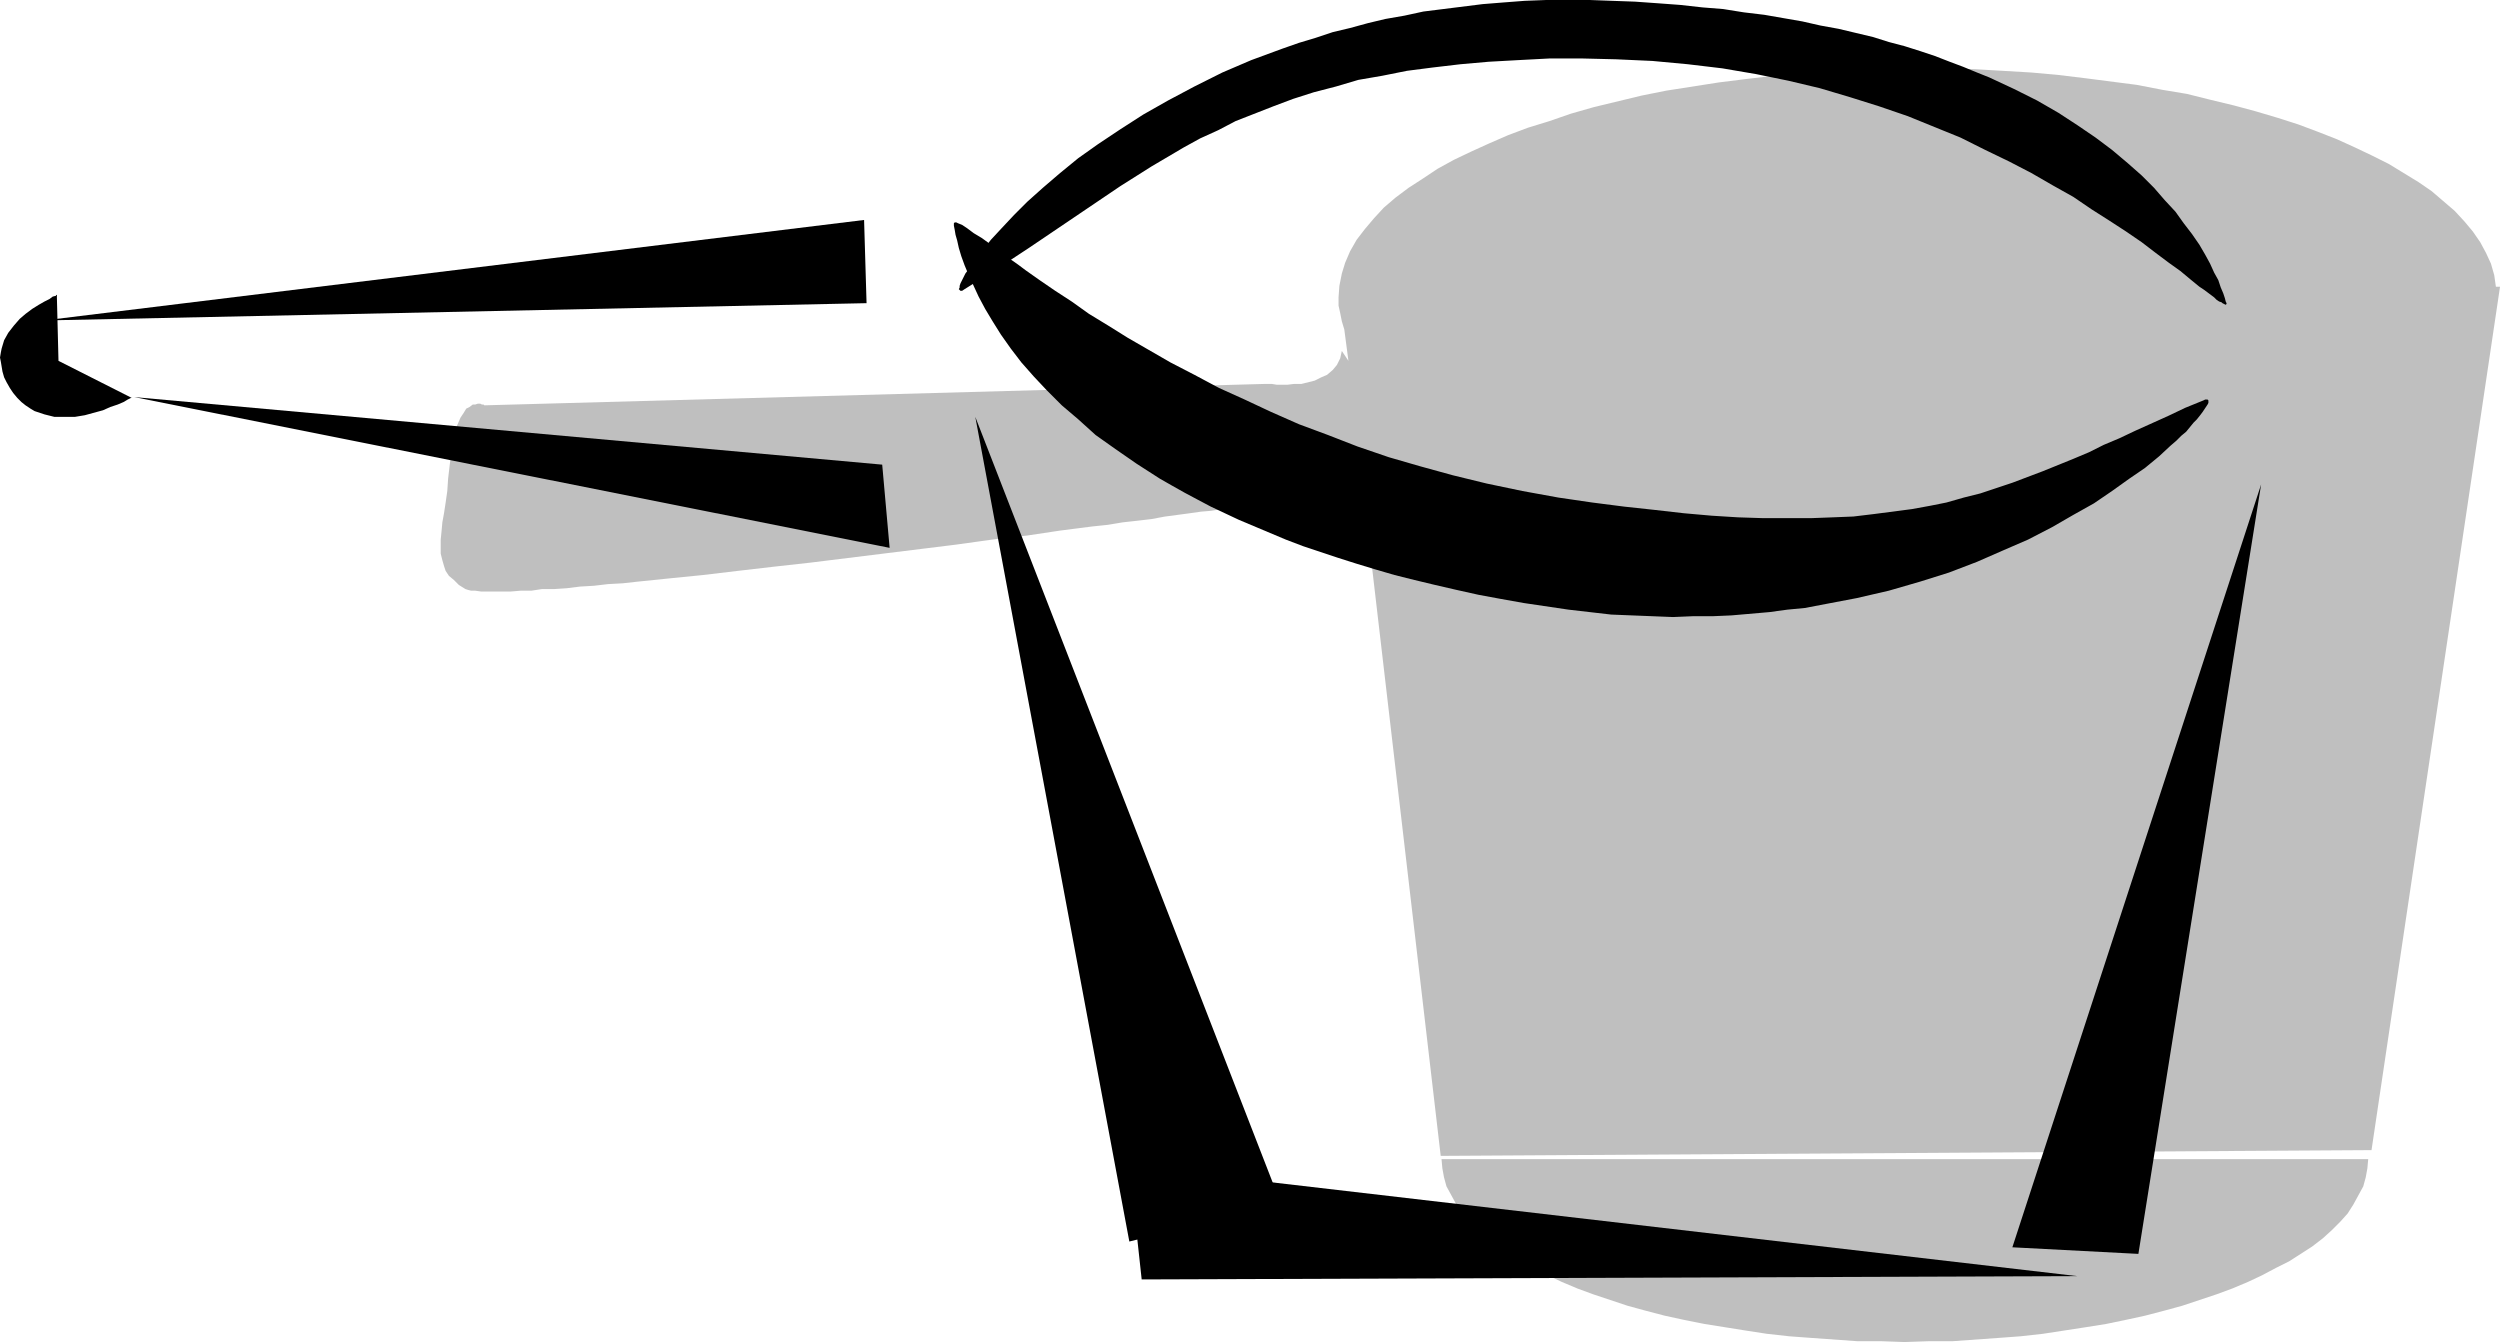
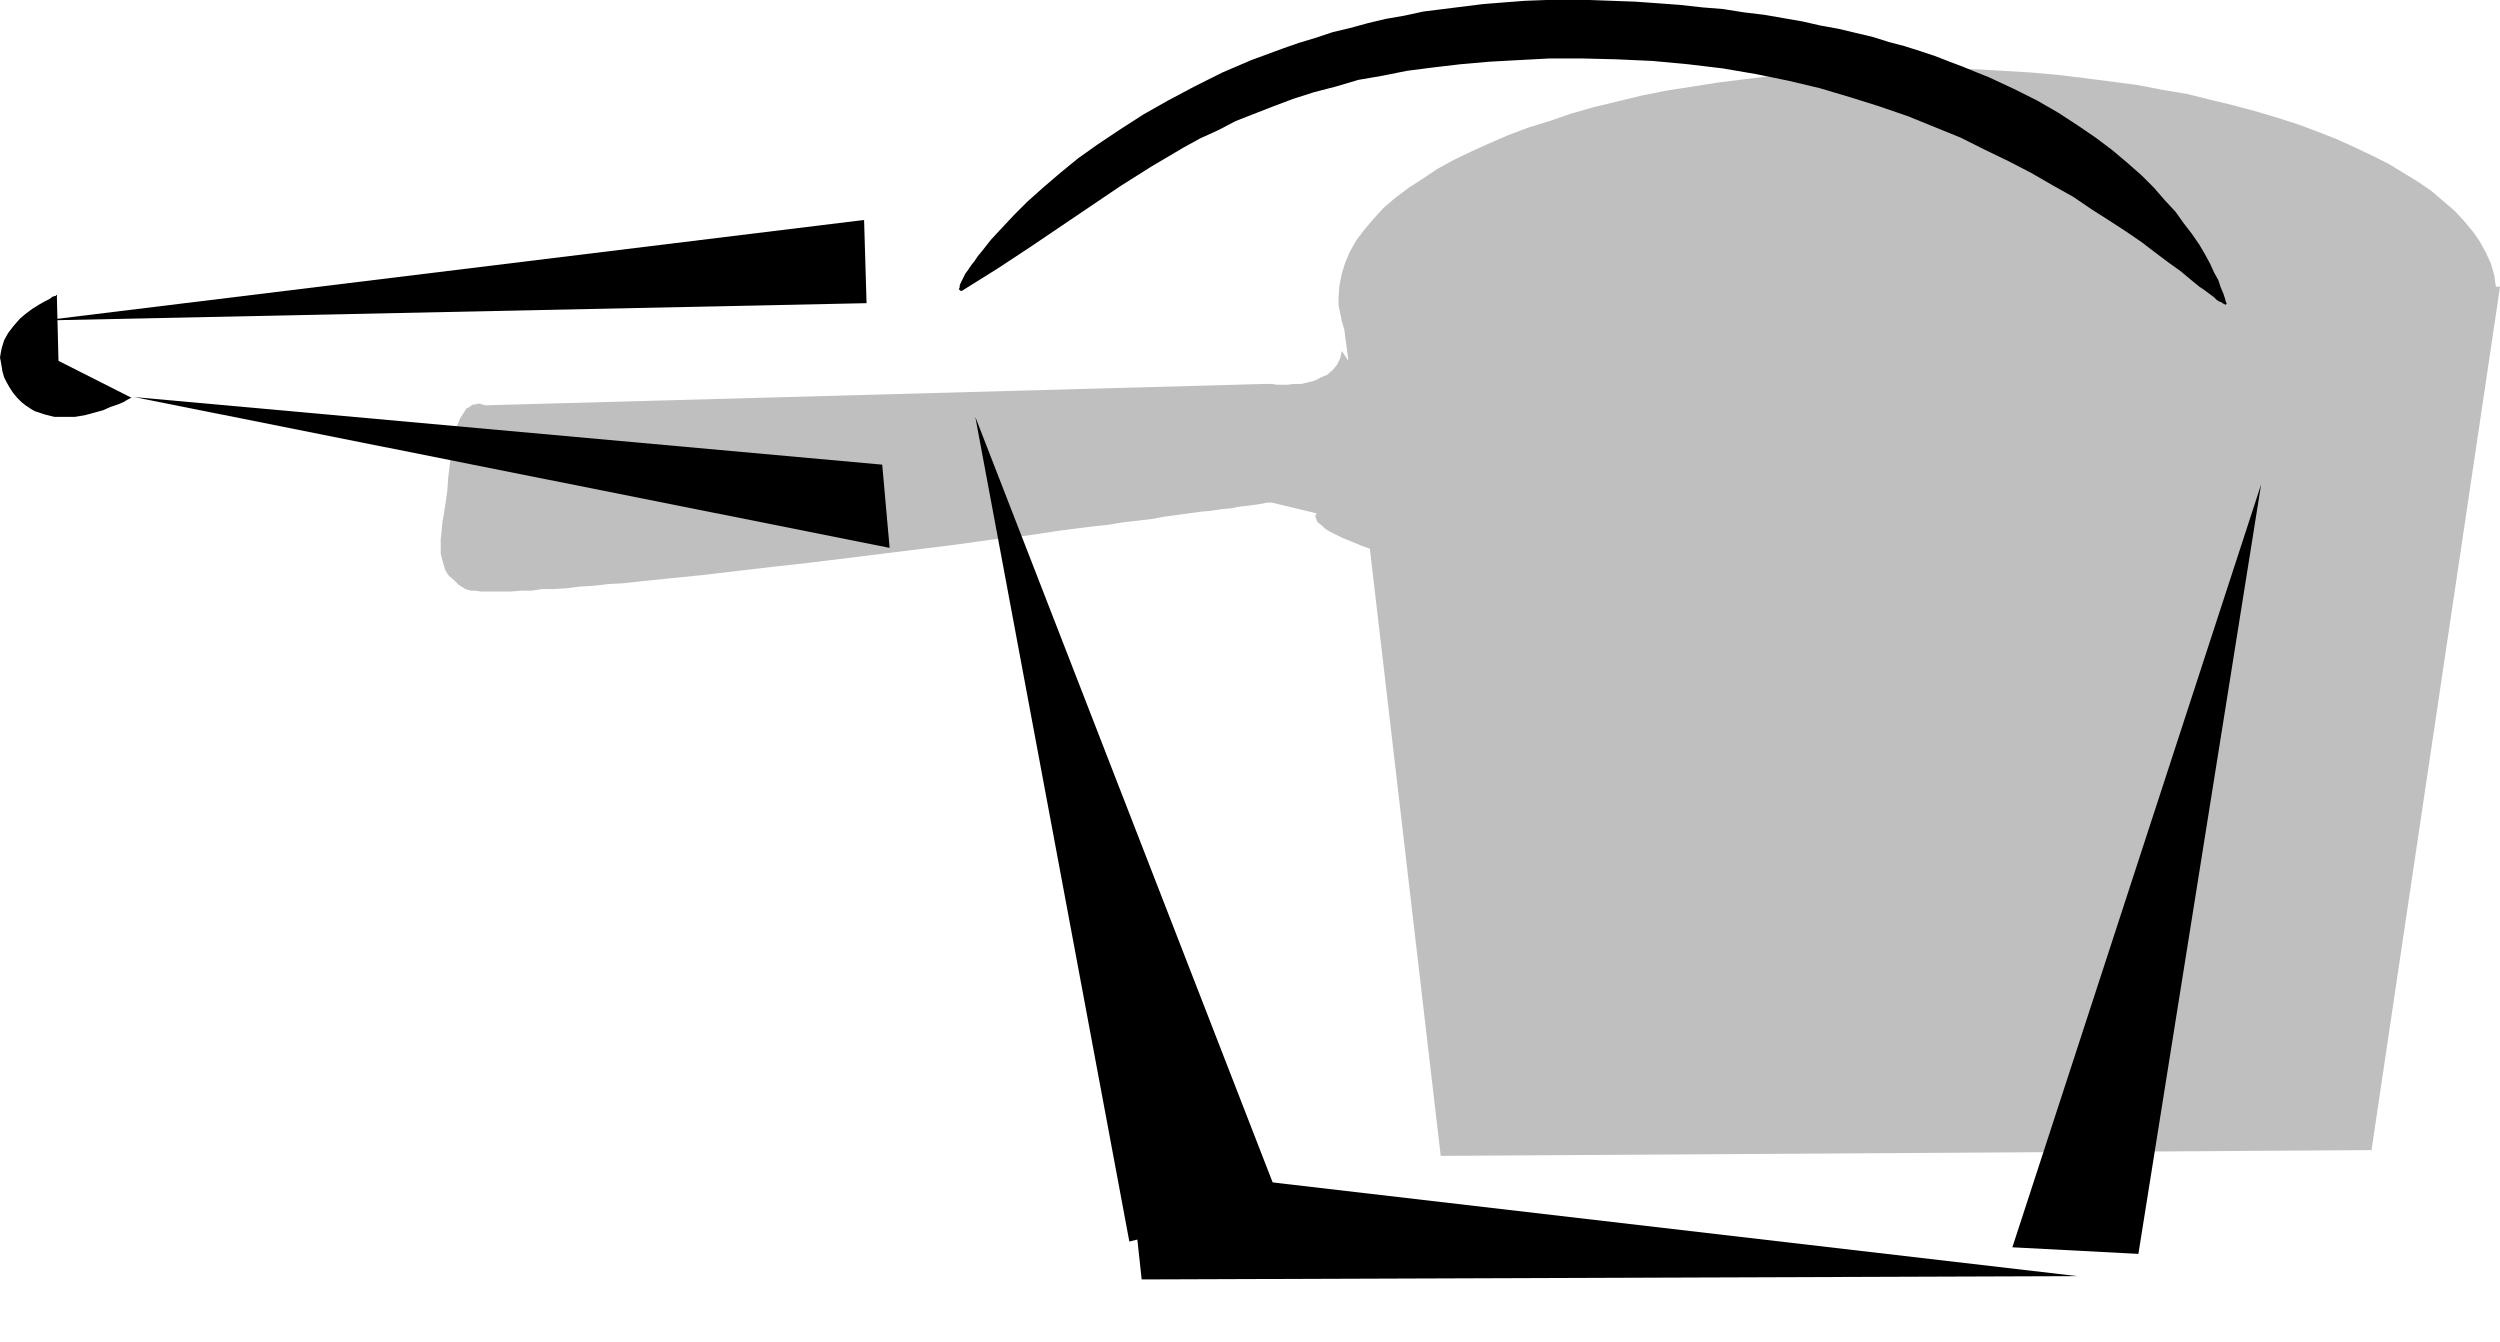
<svg xmlns="http://www.w3.org/2000/svg" xmlns:ns1="http://sodipodi.sourceforge.net/DTD/sodipodi-0.dtd" xmlns:ns2="http://www.inkscape.org/namespaces/inkscape" version="1.0" width="129.766mm" height="69.661mm" id="svg10" ns1:docname="Saucepan 16.wmf">
  <ns1:namedview id="namedview10" pagecolor="#ffffff" bordercolor="#000000" borderopacity="0.25" ns2:showpageshadow="2" ns2:pageopacity="0.0" ns2:pagecheckerboard="0" ns2:deskcolor="#d1d1d1" ns2:document-units="mm" />
  <defs id="defs1">
    <pattern id="WMFhbasepattern" patternUnits="userSpaceOnUse" width="6" height="6" x="0" y="0" />
  </defs>
-   <path style="fill:#bfbfbf;fill-opacity:1;fill-rule:evenodd;stroke:none" d="m 373.619,263.284 4.686,-0.162 h 4.686 l 4.525,-0.323 4.525,-0.323 4.363,-0.323 4.363,-0.485 4.202,-0.646 4.202,-0.646 4.04,-0.646 3.878,-0.808 3.717,-0.808 3.717,-0.97 3.555,-0.97 3.394,-1.131 3.394,-1.131 3.07,-1.131 3.07,-1.293 2.747,-1.293 2.747,-1.455 2.586,-1.293 2.262,-1.455 2.262,-1.455 2.101,-1.616 1.778,-1.616 1.616,-1.616 1.454,-1.616 1.131,-1.778 0.97,-1.778 0.97,-1.778 0.485,-1.778 0.323,-1.778 0.162,-1.778 H 282.8 l 0.162,1.778 0.323,1.778 0.485,1.778 0.97,1.778 0.97,1.778 1.131,1.778 1.454,1.616 1.616,1.616 1.778,1.616 2.101,1.616 2.262,1.455 2.262,1.455 2.586,1.293 2.747,1.455 2.747,1.293 3.07,1.293 3.07,1.131 3.394,1.131 3.394,1.131 3.555,0.97 3.717,0.97 3.717,0.808 4.04,0.808 4.04,0.646 4.04,0.646 4.202,0.646 4.363,0.485 4.363,0.323 4.525,0.323 4.525,0.323 h 4.686 z" id="path1" />
  <path style="fill:#bfbfbf;fill-opacity:1;fill-rule:evenodd;stroke:none" d="m 489.647,56.245 -0.323,-2.263 -0.646,-2.263 -0.97,-2.101 -1.131,-2.101 -1.454,-2.101 -1.616,-1.939 -1.939,-2.101 -2.262,-1.939 -2.262,-1.939 -2.586,-1.778 -2.909,-1.778 -2.909,-1.778 -3.232,-1.616 -3.394,-1.616 -3.555,-1.616 -3.717,-1.455 -3.878,-1.455 -4.04,-1.293 -4.363,-1.293 -4.202,-1.131 -4.686,-1.131 -4.525,-1.131 -4.848,-0.808 -5.01,-0.97 -5.01,-0.646 -5.01,-0.646 -5.333,-0.646 -5.333,-0.485 -5.494,-0.323 -5.494,-0.323 -5.656,-0.162 h -5.656 -5.818 l -5.818,0.162 -5.656,0.323 -5.494,0.323 -5.494,0.646 -5.494,0.646 -5.171,0.646 -5.171,0.808 -5.171,0.808 -4.848,0.97 -4.686,1.131 -4.686,1.131 -4.525,1.293 -4.202,1.455 -4.202,1.293 -3.878,1.455 -3.717,1.616 -3.555,1.616 -3.394,1.616 -3.232,1.778 -2.909,1.939 -2.747,1.778 -2.586,1.939 -2.262,1.939 -1.939,2.101 -1.778,2.101 -1.616,2.101 -1.293,2.263 -0.97,2.263 -0.646,2.101 -0.485,2.424 -0.162,2.263 v 1.616 l 0.323,1.455 0.323,1.616 0.485,1.616 0.808,6.142 -1.293,-1.939 -0.323,1.455 -0.646,1.293 -0.808,0.97 -1.131,0.97 -1.131,0.485 -1.293,0.646 -1.293,0.323 -1.293,0.323 h -1.454 l -1.293,0.162 h -1.131 -0.97 l -0.97,-0.162 h -0.646 -0.485 -0.162 L 95.021,79.519 v 0 l -0.162,-0.162 h -0.323 l -0.323,-0.162 h -0.485 l -0.485,0.162 h -0.485 l -0.646,0.485 -0.646,0.323 -0.485,0.808 -0.646,0.97 -0.485,1.131 -0.646,1.455 -0.323,1.939 -0.162,0.97 -0.162,1.131 -0.162,1.293 -0.162,1.293 -0.323,2.748 -0.162,2.424 -0.323,2.263 -0.323,2.101 -0.323,1.778 -0.162,1.778 -0.162,1.616 v 2.748 l 0.323,1.293 0.323,1.131 0.323,0.97 0.646,0.97 0.97,0.808 0.97,0.97 1.293,0.808 0.485,0.162 0.646,0.162 h 0.808 l 1.131,0.162 h 1.131 1.454 1.616 1.616 l 1.939,-0.162 h 2.101 l 2.101,-0.323 h 2.424 l 2.424,-0.162 2.586,-0.323 2.747,-0.162 2.747,-0.323 2.909,-0.162 2.909,-0.323 6.302,-0.646 6.464,-0.646 6.787,-0.808 6.949,-0.808 7.272,-0.808 14.382,-1.778 14.382,-1.778 6.949,-0.97 6.949,-0.808 6.464,-0.97 6.302,-0.808 3.07,-0.323 2.909,-0.485 2.909,-0.323 2.747,-0.323 2.586,-0.485 2.424,-0.323 2.424,-0.323 2.262,-0.323 1.939,-0.162 2.101,-0.323 1.778,-0.162 1.616,-0.323 1.454,-0.162 1.293,-0.162 1.131,-0.162 0.97,-0.162 0.646,-0.162 h 0.485 0.323 0.162 l 8.726,2.101 v 0.162 l -0.162,0.162 v 0.485 l 0.162,0.323 0.162,0.485 0.323,0.323 0.646,0.485 0.646,0.646 0.808,0.485 1.293,0.646 1.293,0.646 1.616,0.646 1.939,0.808 1.778,0.646 13.898,119.116 182.608,-1.131 25.21,-169.381 z" id="path2" />
  <path style="fill:#000000;fill-opacity:1;fill-rule:evenodd;stroke:none" d="m 189.233,56.73 -0.485,0.323 h -0.162 -0.162 l -0.162,-0.162 -0.162,-0.162 0.162,-0.323 v -0.323 l 0.162,-0.485 0.323,-0.646 0.323,-0.646 0.323,-0.646 0.485,-0.646 0.646,-0.97 0.646,-0.808 0.646,-0.97 0.808,-0.97 1.778,-2.263 2.101,-2.263 2.424,-2.586 2.586,-2.586 3.07,-2.748 3.394,-2.909 3.555,-2.909 3.878,-2.748 4.363,-2.909 4.525,-2.909 4.848,-2.748 5.171,-2.748 5.494,-2.748 5.656,-2.424 6.141,-2.263 3.232,-1.131 3.232,-0.97 3.394,-1.131 3.394,-0.808 3.555,-0.97 3.394,-0.808 3.717,-0.646 3.717,-0.808 3.878,-0.485 3.878,-0.485 3.878,-0.485 4.04,-0.323 4.202,-0.323 L 303.323,0 h 4.202 4.363 l 4.363,0.162 4.525,0.162 4.525,0.323 4.363,0.323 4.363,0.485 4.04,0.323 4.04,0.646 4.04,0.485 3.717,0.646 3.717,0.646 3.555,0.808 3.555,0.646 3.394,0.808 3.394,0.808 3.07,0.97 3.07,0.808 3.07,0.97 2.909,0.97 2.909,1.131 2.586,0.97 2.747,1.131 2.424,0.97 4.848,2.263 4.525,2.263 4.202,2.424 3.717,2.424 3.555,2.424 3.232,2.424 3.07,2.586 2.747,2.424 2.424,2.424 2.101,2.424 2.101,2.263 1.616,2.263 1.616,2.101 1.454,2.101 1.131,1.939 0.97,1.778 0.808,1.778 0.808,1.455 0.485,1.455 0.485,1.131 0.323,0.97 0.162,0.646 0.162,0.323 v 0.162 l -0.162,0.162 v 0 l -0.323,-0.162 -0.323,-0.162 -0.162,-0.162 -0.485,-0.162 -0.485,-0.323 -0.485,-0.485 -1.293,-0.97 -0.646,-0.485 -0.97,-0.646 -1.778,-1.455 -1.939,-1.616 -2.262,-1.616 -2.586,-1.939 -2.747,-2.101 -3.07,-2.101 -3.232,-2.101 -3.555,-2.263 -3.555,-2.424 -4.04,-2.263 -4.202,-2.424 -4.363,-2.263 -4.686,-2.263 -4.848,-2.424 -5.171,-2.101 -5.171,-2.101 -5.656,-1.939 -5.656,-1.778 -5.979,-1.778 -6.141,-1.455 -6.302,-1.293 -6.626,-1.131 -6.787,-0.808 -6.949,-0.646 -7.11,-0.323 -6.626,-0.162 h -6.464 l -6.141,0.323 -5.818,0.323 -5.494,0.485 -5.494,0.646 -5.01,0.646 -4.848,0.97 -4.686,0.808 -4.363,1.293 -4.363,1.131 -4.04,1.293 -3.878,1.455 -3.717,1.455 -3.717,1.455 -3.394,1.778 -3.555,1.616 -3.232,1.778 -6.302,3.717 -6.141,3.879 -5.979,4.041 -5.979,4.041 -5.979,4.041 -6.141,4.041 z" id="path3" />
-   <path style="fill:#000000;fill-opacity:1;fill-rule:evenodd;stroke:none" d="m 432.28,78.549 0.323,-0.162 h 0.323 0.162 l 0.162,0.162 v 0.162 0.323 l -0.162,0.323 -0.323,0.485 -0.323,0.485 -0.323,0.485 -0.485,0.646 -0.646,0.808 -0.646,0.646 -1.454,1.778 -0.97,0.808 -0.97,0.97 -1.131,0.97 -2.262,2.101 -2.747,2.263 -3.07,2.101 -3.394,2.424 -3.555,2.424 -4.04,2.263 -4.202,2.424 -4.686,2.424 -4.848,2.101 -5.171,2.263 -5.494,2.101 -5.656,1.778 -6.141,1.778 -6.302,1.455 -3.394,0.646 -3.394,0.646 -3.394,0.646 -3.394,0.323 -3.555,0.485 -3.717,0.323 -3.717,0.323 -3.717,0.162 h -3.878 l -3.878,0.162 -8.08,-0.323 -4.04,-0.162 -4.202,-0.485 -4.202,-0.485 -4.363,-0.646 -4.363,-0.646 -4.525,-0.808 -4.363,-0.808 -4.363,-0.97 -4.202,-0.97 -4.04,-0.97 -3.878,-0.97 -3.878,-1.131 -3.717,-1.131 -3.555,-1.131 -3.394,-1.131 -3.394,-1.131 -3.394,-1.293 -3.07,-1.293 -3.07,-1.293 -3.07,-1.293 -2.747,-1.293 -2.747,-1.293 -2.747,-1.455 -2.424,-1.293 -2.586,-1.455 -2.262,-1.293 -4.525,-2.909 -4.202,-2.909 -3.878,-2.748 -3.394,-3.071 -3.232,-2.748 -2.909,-2.909 -2.586,-2.748 -2.424,-2.748 -2.101,-2.748 -1.939,-2.748 -1.616,-2.586 -1.454,-2.424 -1.293,-2.424 -0.97,-2.101 -0.97,-2.101 -0.808,-1.939 -0.646,-1.778 -0.485,-1.616 -0.323,-1.455 -0.323,-1.131 -0.162,-0.97 -0.162,-0.808 v -0.485 l 0.162,-0.162 h 0.323 l 0.323,0.162 0.808,0.323 0.97,0.646 1.293,0.97 1.616,0.97 1.778,1.293 1.939,1.616 2.424,1.616 1.131,0.808 1.293,0.97 2.747,1.939 3.07,2.101 3.232,2.101 3.394,2.424 3.717,2.263 3.878,2.424 4.202,2.424 4.202,2.424 4.686,2.424 4.848,2.586 5.01,2.263 5.171,2.424 5.494,2.424 5.656,2.101 5.818,2.263 6.141,2.101 6.141,1.778 6.464,1.778 6.626,1.616 6.949,1.455 7.11,1.293 6.626,0.97 6.302,0.808 5.979,0.646 5.656,0.646 5.494,0.485 5.171,0.323 5.01,0.162 h 4.686 4.525 l 4.363,-0.162 4.04,-0.162 4.04,-0.485 3.717,-0.485 3.717,-0.485 3.555,-0.646 3.232,-0.646 3.394,-0.97 3.232,-0.808 6.302,-2.101 5.979,-2.263 5.979,-2.424 3.07,-1.293 2.909,-1.455 3.07,-1.293 3.07,-1.455 3.232,-1.455 3.232,-1.455 3.394,-1.616 z" id="path4" />
  <path style="fill:#000000;fill-opacity:1;fill-rule:evenodd;stroke:none" d="m 191.334,81.781 59.954,154.35 -29.734,7.435 z" id="path5" />
  <path style="fill:#000000;fill-opacity:1;fill-rule:evenodd;stroke:none" d="m 221.553,228.697 2.424,22.304 183.577,-0.646 z" id="path6" />
  <path style="fill:#000000;fill-opacity:1;fill-rule:evenodd;stroke:none" d="m 443.591,95.034 -48.803,149.663 24.725,1.293 z" id="path7" />
  <path style="fill:#000000;fill-opacity:1;fill-rule:evenodd;stroke:none" d="m 169.518,43.153 0.485,16.324 L 8.565,62.871 Z" id="path8" />
  <path style="fill:#000000;fill-opacity:1;fill-rule:evenodd;stroke:none" d="M 173.073,91.155 174.528,107.479 26.341,77.902 Z" id="path9" />
  <path style="fill:#000000;fill-opacity:1;fill-rule:evenodd;stroke:none" d="m 11.15,57.861 h -0.162 v 0.162 l -0.646,0.162 L 9.696,58.669 8.726,59.154 7.595,59.801 6.302,60.609 5.01,61.578 3.878,62.548 2.747,63.841 1.616,65.296 0.808,66.75 0.323,68.367 0.162,69.175 0,70.144 l 0.162,0.808 0.162,0.97 0.162,0.97 0.323,1.131 0.485,0.97 0.646,1.131 0.646,0.97 0.808,0.97 0.808,0.808 0.808,0.646 0.97,0.646 0.808,0.485 1.939,0.646 1.939,0.485 h 1.939 2.101 l 1.939,-0.323 1.778,-0.485 1.778,-0.485 1.454,-0.646 1.454,-0.485 1.131,-0.485 0.808,-0.485 0.646,-0.323 v 0 h 0.162 L 11.474,70.791 Z" id="path10" />
</svg>